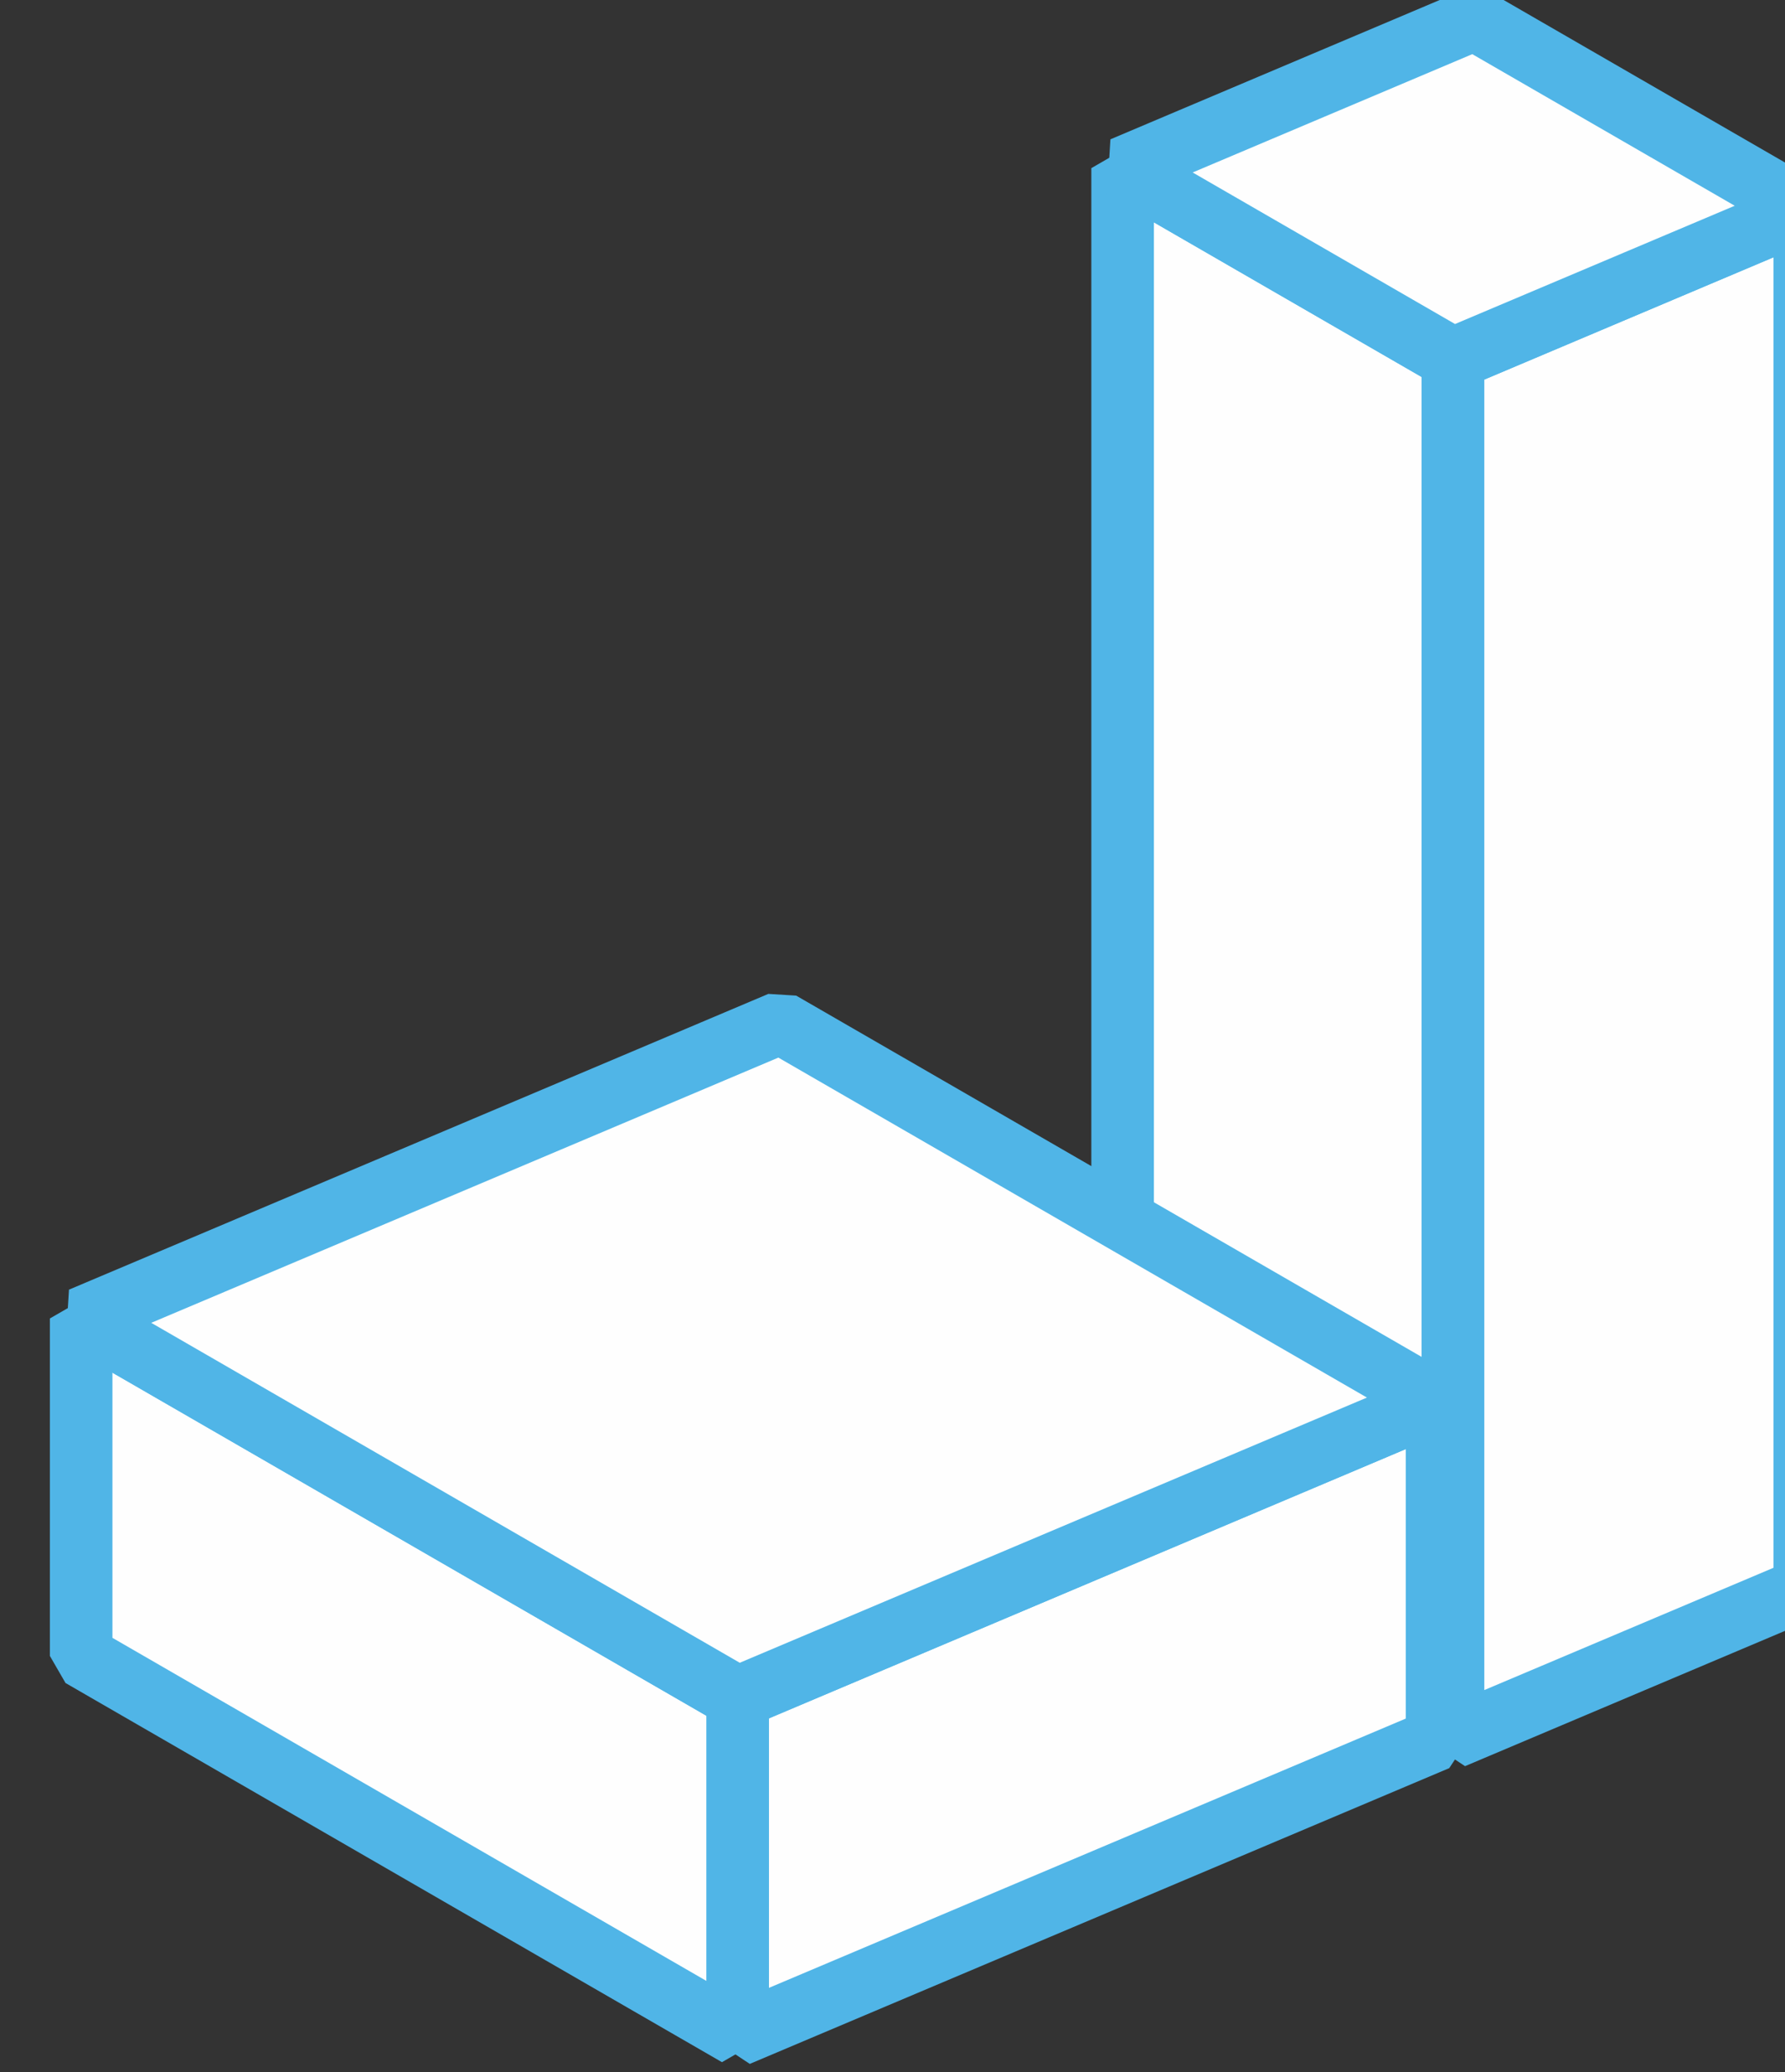
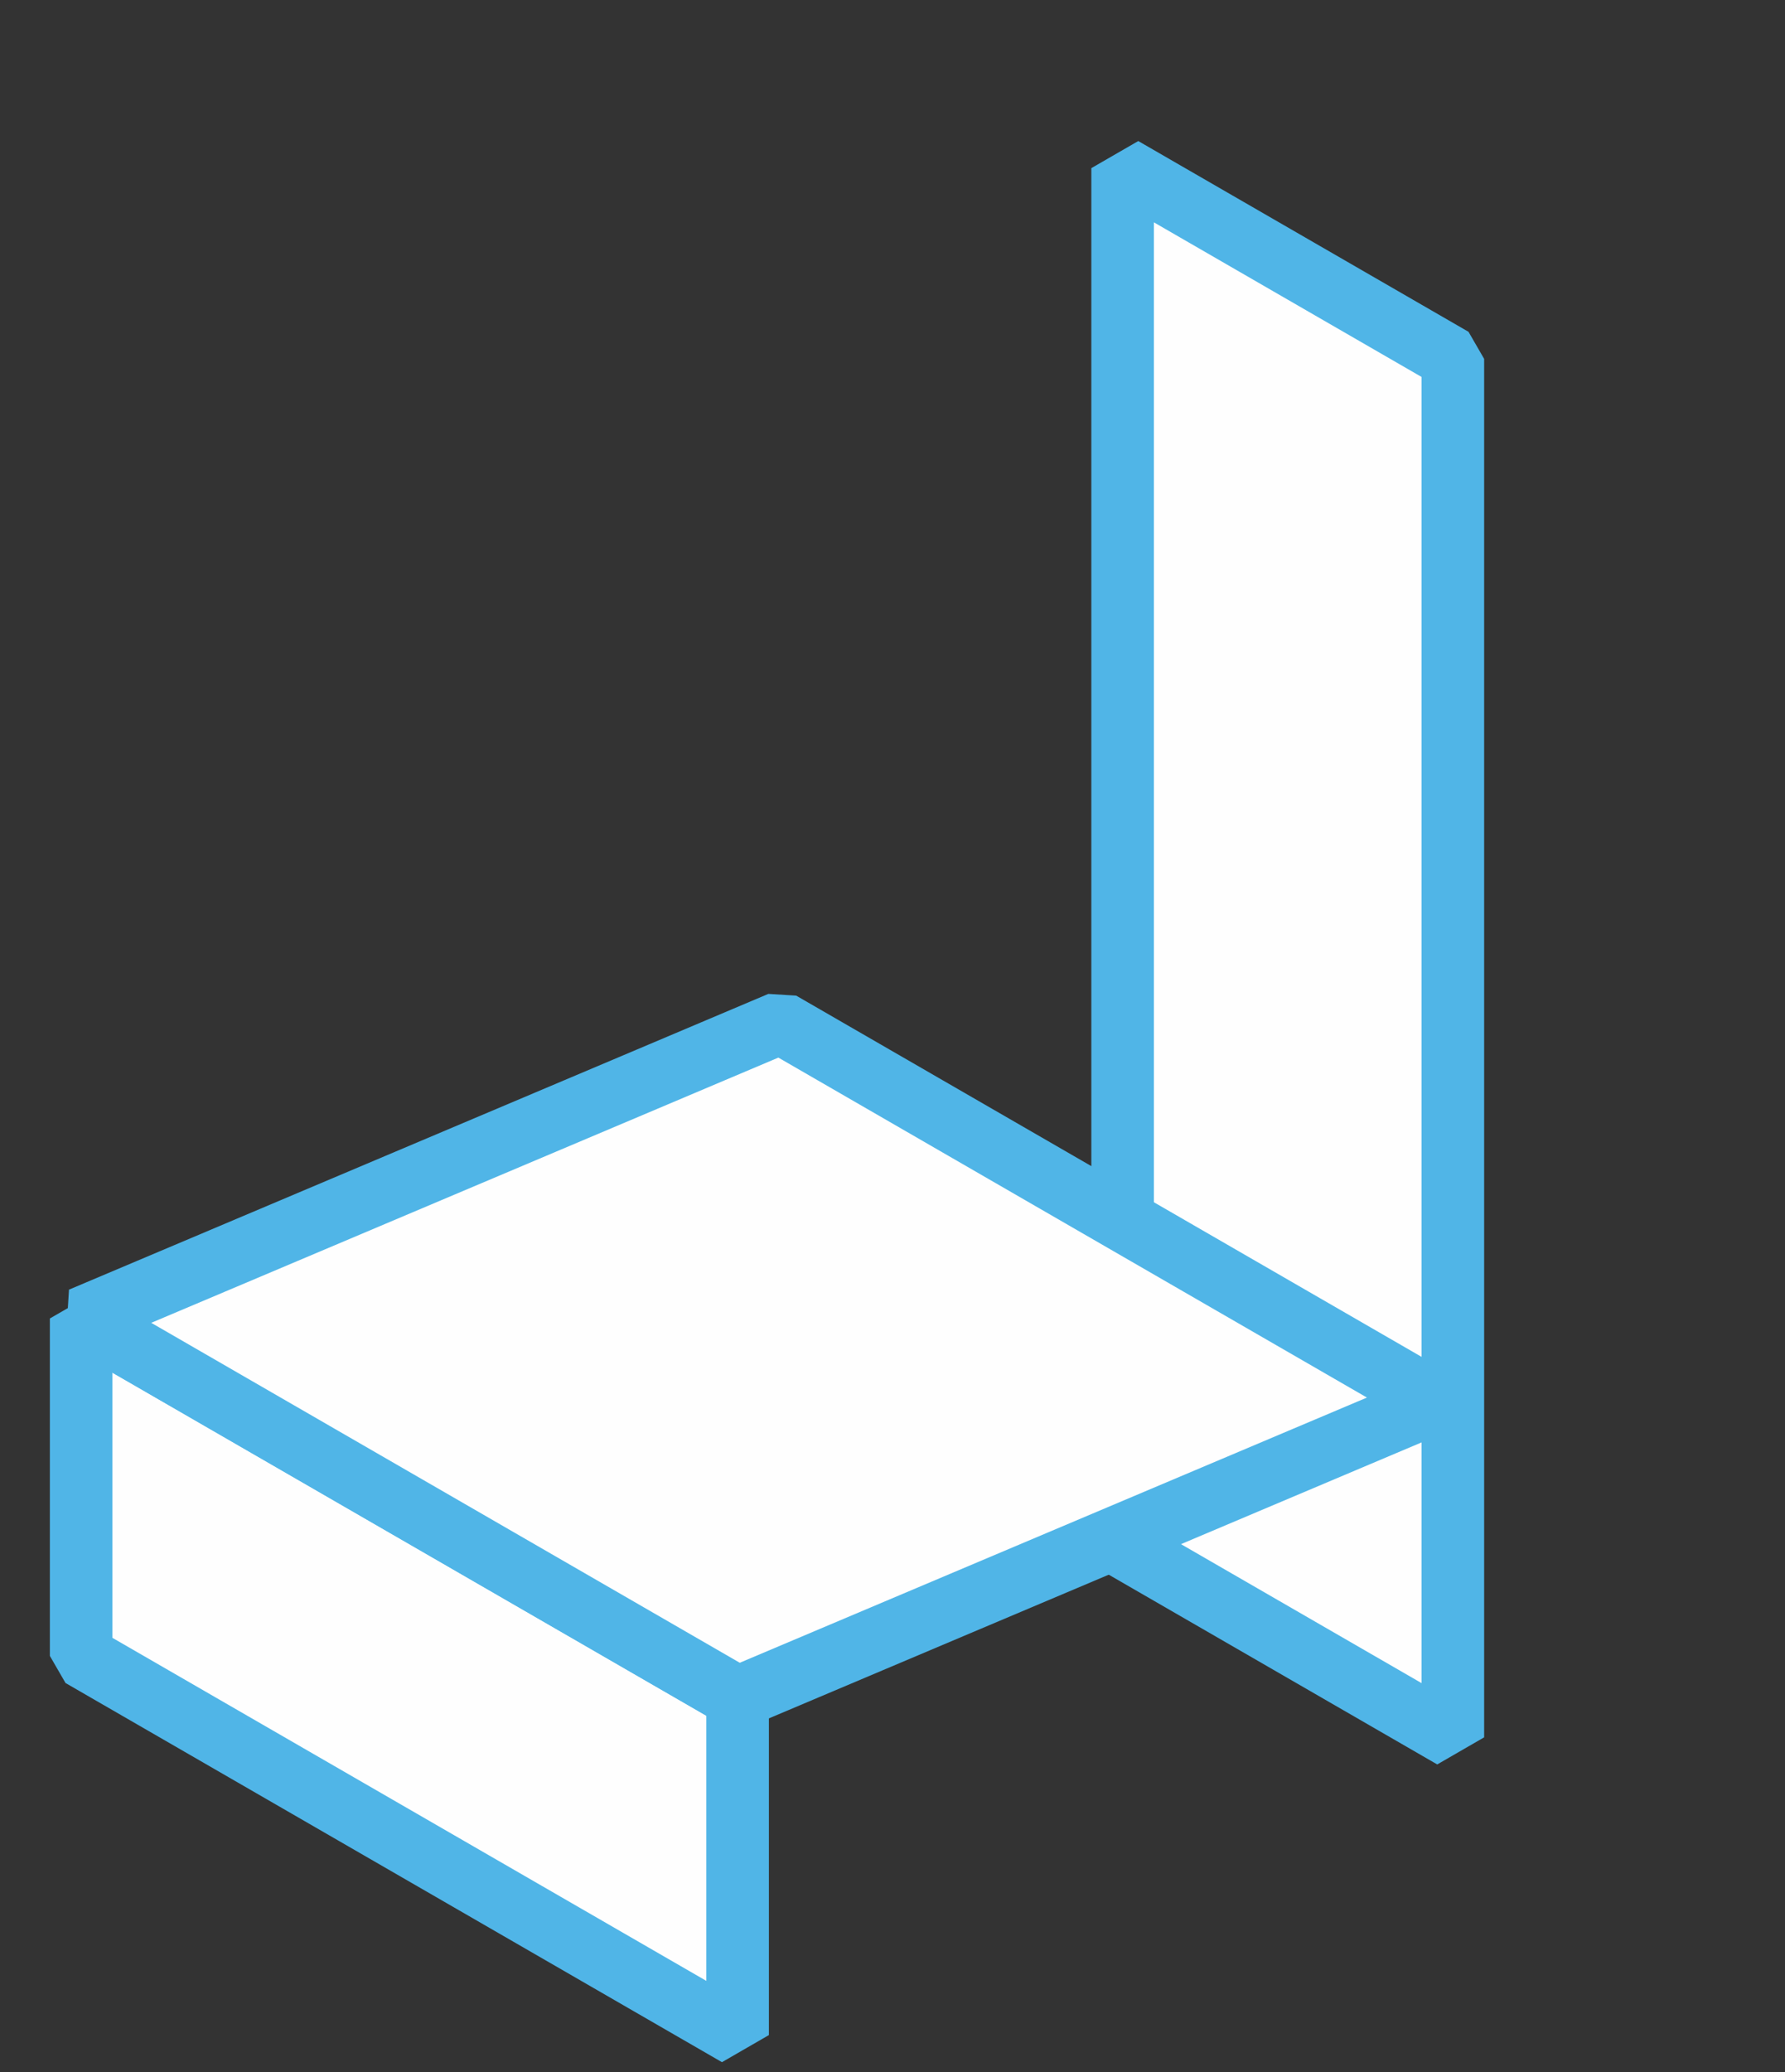
<svg xmlns="http://www.w3.org/2000/svg" xmlns:ns1="http://sodipodi.sourceforge.net/DTD/sodipodi-0.dtd" xmlns:ns2="http://www.inkscape.org/namespaces/inkscape" width="8.561mm" height="9.935mm" viewBox="0 0 8.561 9.935" version="1.1" id="svg17697" ns1:docname="g10609.svg" ns2:version="1.2.1 (9c6d41e410, 2022-07-14)">
  <rect x="0" y="0" width="8.561" height="9.935" fill="#333333" stroke="none" />
  <ns1:namedview id="namedview17699" pagecolor="#ffffff" bordercolor="#666666" borderopacity="1.0" ns2:showpageshadow="2" ns2:pageopacity="0.0" ns2:pagecheckerboard="0" ns2:deskcolor="#d1d1d1" ns2:document-units="mm" showgrid="false" ns2:zoom="10.61303" ns2:cx="-27.230678" ns2:cy="27.701797" ns2:window-width="2560" ns2:window-height="1369" ns2:window-x="-8" ns2:window-y="-8" ns2:window-maximized="1" ns2:current-layer="svg17697" />
  <defs id="defs17694" />
  <g id="g10609" style="display:inline" transform="matrix(0.353,0,0,-0.353,-379.329,72.271)">
    <g id="g10611">
-       <path d="m 1099.107,201.88 v -18.722 l -4.781,-2.021 v 18.722 z" style="fill:#fefefe;fill-opacity:1;fill-rule:evenodd;stroke:#50b5e7;stroke-width:0.85;stroke-linecap:round;stroke-linejoin:bevel;stroke-miterlimit:22.926;stroke-dasharray:none;stroke-opacity:1" id="path10613" />
      <path d="m 1094.326,199.859 v -18.722 l -4.487,2.591 v 18.722 z" style="fill:#fefefe;fill-opacity:1;fill-rule:evenodd;stroke:#50b5e7;stroke-width:0.85;stroke-linecap:round;stroke-linejoin:bevel;stroke-miterlimit:22.926;stroke-dasharray:none;stroke-opacity:1" id="path10615" />
    </g>
-     <path d="m 1099.107,201.88 -4.781,-2.021 -4.487,2.591 0.931,0.394 2.918,1.234 0.931,0.394 c 2.399,-1.385 2.088,-1.206 4.487,-2.591 z" style="fill:#fefefe;fill-opacity:1;fill-rule:evenodd;stroke:#50b5e7;stroke-width:0.85;stroke-linecap:round;stroke-linejoin:bevel;stroke-miterlimit:22.926;stroke-dasharray:none;stroke-opacity:1" id="path10617" />
    <g id="g10619">
-       <path d="M 1094.111,185.693 V 181.11 l -9.503,-4.017 v 4.583 z" style="fill:#fefefe;fill-opacity:1;fill-rule:evenodd;stroke:#50b5e7;stroke-width:0.85;stroke-linecap:round;stroke-linejoin:bevel;stroke-miterlimit:22.926;stroke-dasharray:none;stroke-opacity:1" id="path10621" />
      <path d="m 1084.608,181.676 v -4.583 l -8.919,5.15 v 4.583 z" style="fill:#fefefe;fill-opacity:1;fill-rule:evenodd;stroke:#50b5e7;stroke-width:0.85;stroke-linecap:round;stroke-linejoin:bevel;stroke-miterlimit:22.926;stroke-dasharray:none;stroke-opacity:1" id="path10623" />
    </g>
    <path d="m 1094.111,185.693 -9.503,-4.017 -8.919,5.15 1.851,0.782 5.8,2.452 1.851,0.783 c 4.768,-2.753 4.151,-2.397 8.919,-5.15 z" style="fill:#fefefe;fill-opacity:1;fill-rule:evenodd;stroke:#50b5e7;stroke-width:0.85;stroke-linecap:round;stroke-linejoin:bevel;stroke-miterlimit:22.926;stroke-dasharray:none;stroke-opacity:1" id="path10625" />
  </g>
</svg>